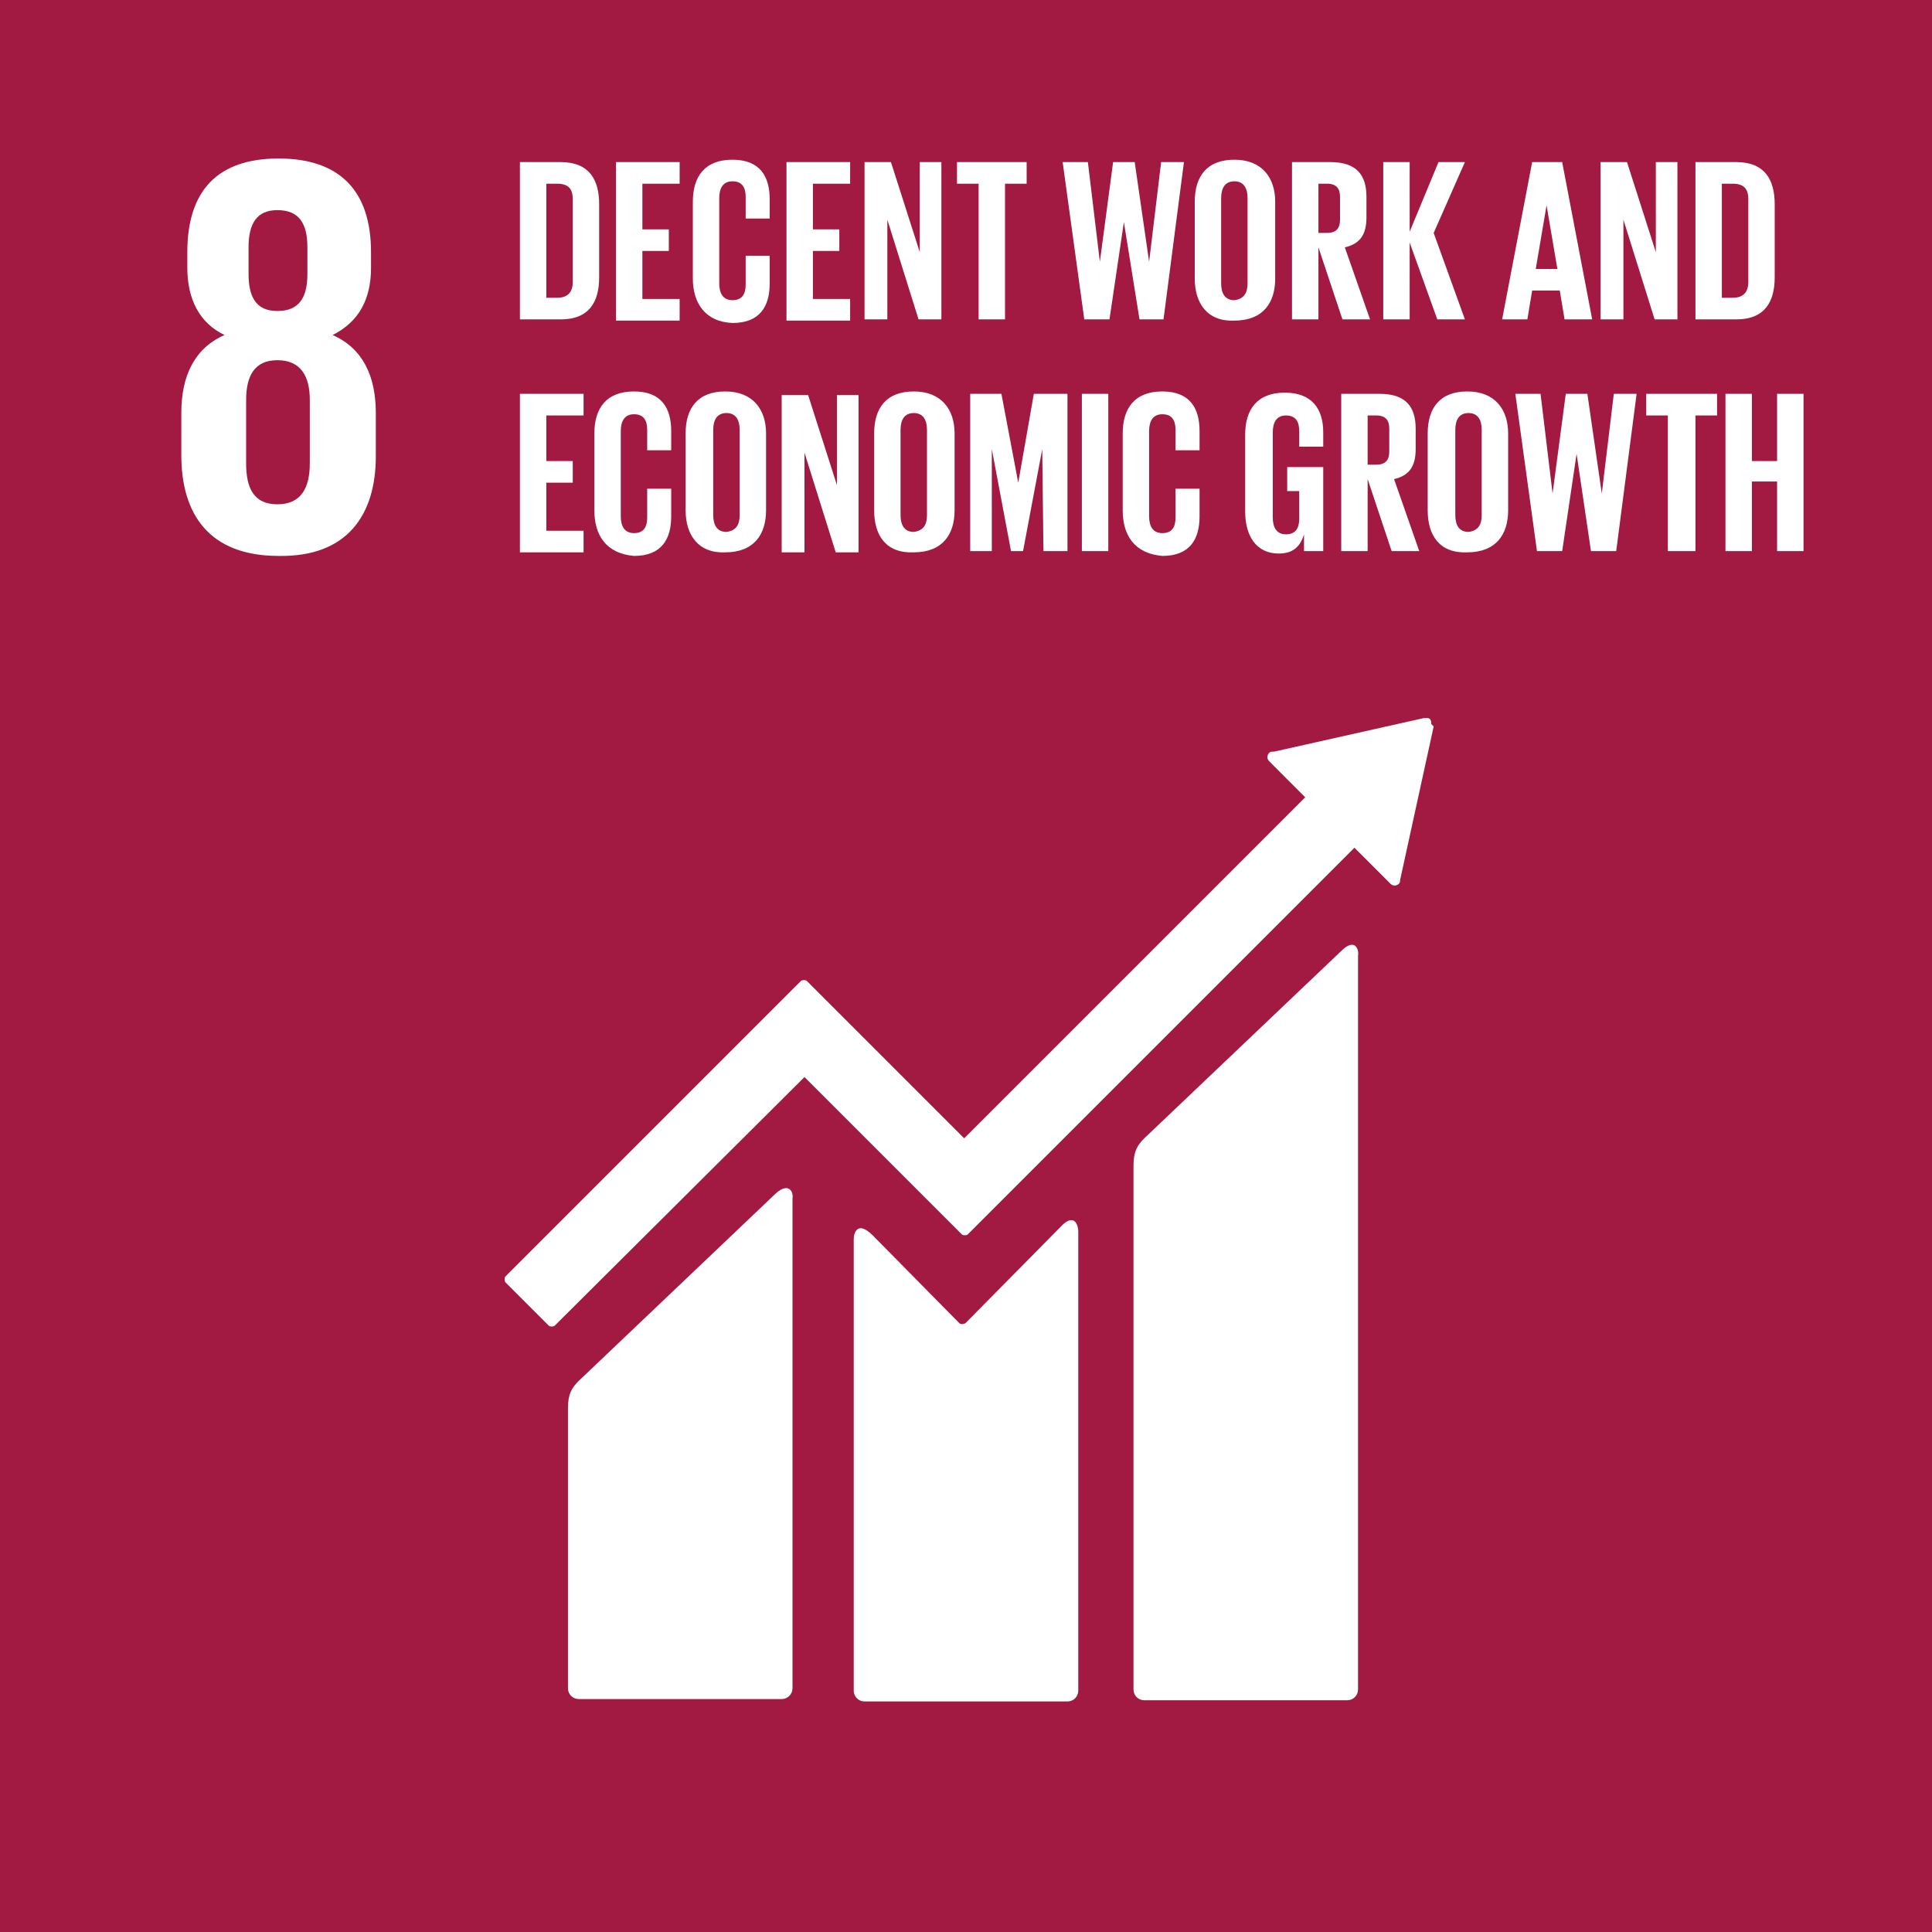
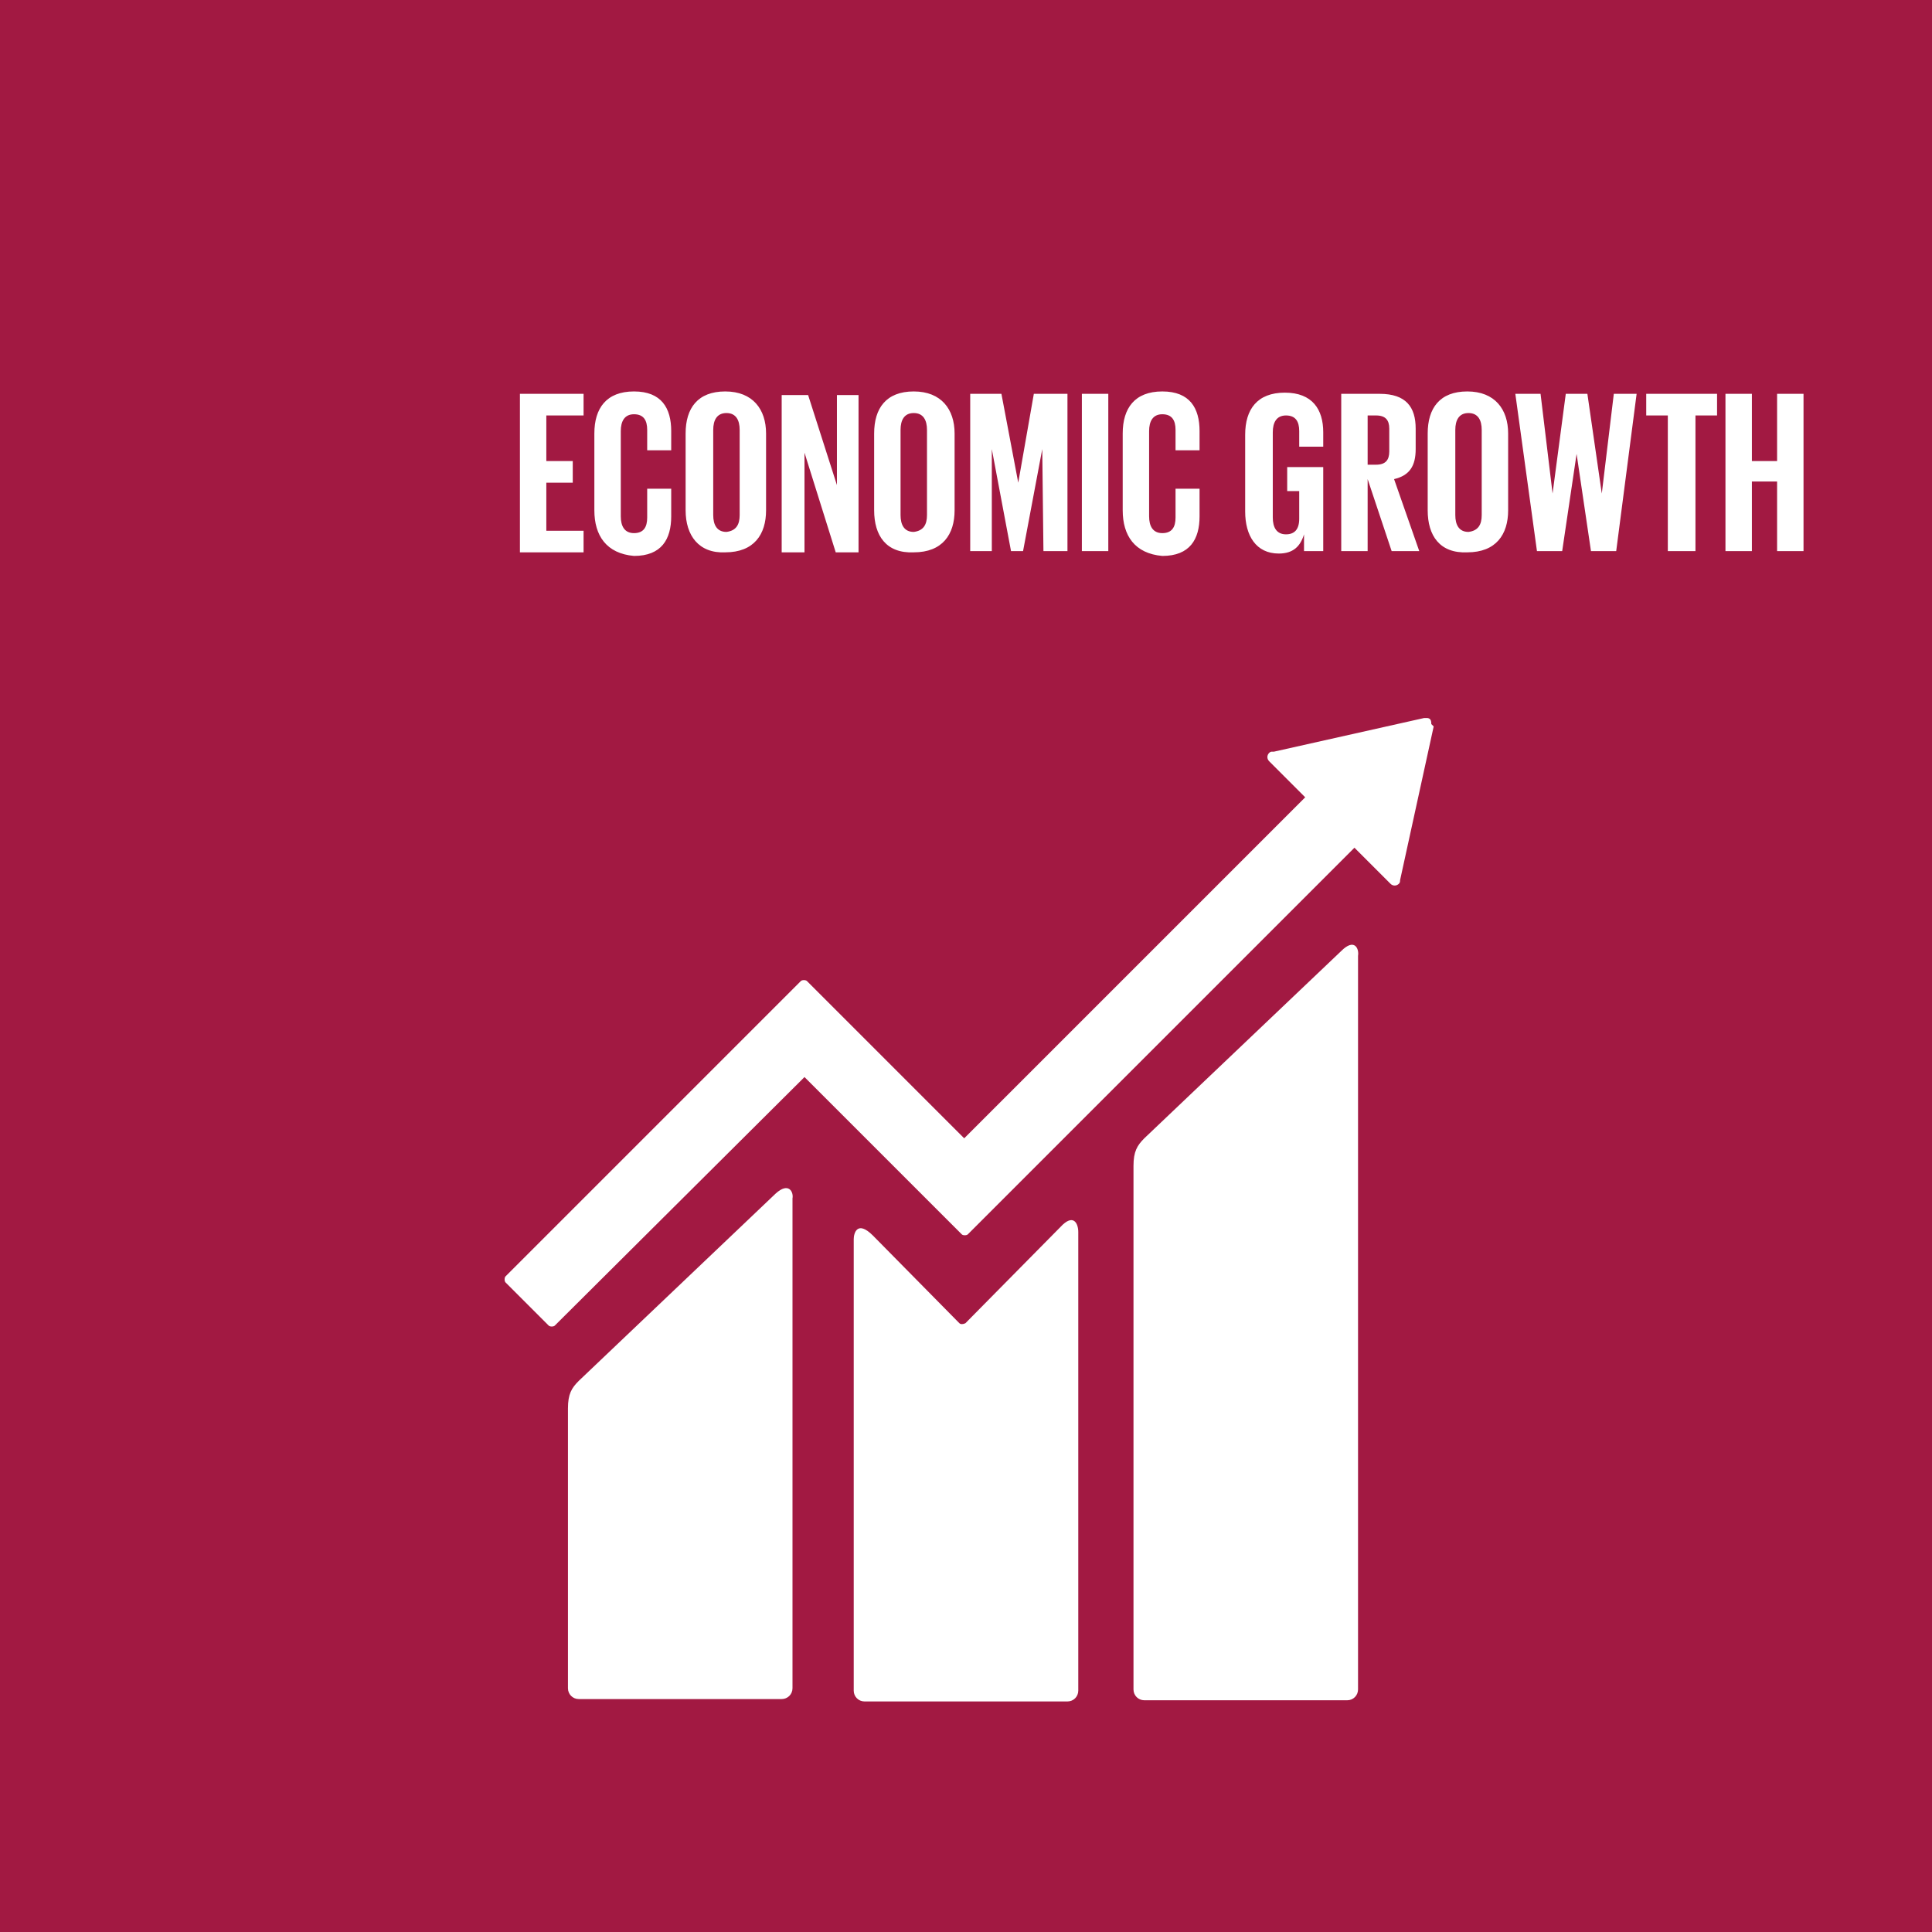
<svg xmlns="http://www.w3.org/2000/svg" width="72px" height="72px" viewBox="0 0 72 72" version="1.1">
  <title>90696D54-44F6-4811-B8DE-2388D4E9F0FD</title>
  <g id="Page-1" stroke="none" stroke-width="1" fill="none" fill-rule="evenodd">
    <g id="export" transform="translate(-969, -836.342)" fill-rule="nonzero">
      <g id="SDG_8" transform="translate(969, 836.342)">
        <polygon id="Path" fill="#A21942" points="0 0 72 0 72 72 0 72" />
-         <path d="M14.006,17.004 L14.006,15.393 C14.006,14.006 13.514,12.977 12.395,12.485 C13.38,11.993 13.827,11.142 13.827,9.979 L13.827,9.397 C13.827,7.115 12.664,5.907 10.382,5.907 C8.099,5.907 6.981,7.115 6.981,9.397 L6.981,9.979 C6.981,11.142 7.428,12.037 8.368,12.485 C7.249,12.977 6.757,14.006 6.757,15.393 L6.757,16.96 C6.757,19.152 7.786,20.718 10.382,20.718 C12.932,20.763 14.006,19.197 14.006,17.004 M9.263,9.218 C9.263,8.323 9.576,7.831 10.337,7.831 C11.142,7.831 11.456,8.323 11.456,9.218 L11.456,10.203 C11.456,11.098 11.142,11.59 10.337,11.59 C9.531,11.59 9.263,11.053 9.263,10.203 L9.263,9.218 Z M11.545,17.273 C11.545,18.168 11.232,18.794 10.337,18.794 C9.442,18.794 9.173,18.168 9.173,17.273 L9.173,14.901 C9.173,14.006 9.487,13.424 10.337,13.424 C11.232,13.424 11.545,14.051 11.545,14.901 L11.545,17.273 Z" id="Shape" fill="#FFFFFF" />
        <path d="M49.984,35.441 L42.645,42.421 C42.377,42.69 42.242,42.914 42.242,43.451 L42.242,62.961 C42.242,63.185 42.421,63.364 42.645,63.364 L50.208,63.364 C50.431,63.364 50.61,63.185 50.61,62.961 L50.61,35.62 C50.655,35.351 50.476,34.948 49.984,35.441 M28.907,44.48 L21.569,51.461 C21.3,51.729 21.166,51.953 21.166,52.49 L21.166,62.916 C21.166,63.14 21.345,63.319 21.569,63.319 L29.131,63.319 C29.355,63.319 29.534,63.14 29.534,62.916 L29.534,44.659 C29.579,44.435 29.4,44.032 28.907,44.48" id="Shape" fill="#FFFFFF" />
        <path d="M53.34,26.983 C53.34,26.938 53.34,26.849 53.295,26.804 C53.25,26.759 53.206,26.759 53.161,26.759 L53.071,26.759 L47.478,28.012 L47.388,28.012 C47.344,28.012 47.299,28.057 47.299,28.057 C47.209,28.147 47.209,28.281 47.299,28.37 L47.344,28.415 L48.641,29.713 L35.933,42.421 L30.071,36.559 C30.026,36.515 29.892,36.515 29.847,36.559 L28.236,38.17 L18.839,47.567 C18.794,47.612 18.794,47.746 18.839,47.791 L20.45,49.402 C20.495,49.447 20.629,49.447 20.674,49.402 L29.981,40.139 L34.232,44.39 L35.843,46.001 C35.888,46.046 36.022,46.046 36.067,46.001 L50.476,31.592 L51.819,32.935 C51.908,33.024 52.042,33.024 52.132,32.935 C52.177,32.89 52.177,32.845 52.177,32.8 L53.429,27.073 L53.34,26.983 L53.34,26.983 Z" id="Path" fill="#FFFFFF" />
        <path d="M39.513,45.733 L35.978,49.313 C35.888,49.357 35.799,49.357 35.754,49.313 L32.532,46.046 C31.95,45.464 31.816,45.956 31.816,46.18 L31.816,63.006 C31.816,63.229 31.995,63.408 32.219,63.408 L39.781,63.408 C40.005,63.408 40.184,63.229 40.184,63.006 L40.184,45.912 C40.184,45.599 40.005,45.196 39.513,45.733" id="Path" fill="#FFFFFF" />
-         <path d="M22.329,7.607 L22.329,10.337 C22.329,11.232 21.971,11.903 20.897,11.903 L19.376,11.903 L19.376,6.041 L20.897,6.041 C21.971,6.041 22.329,6.712 22.329,7.607 Z M20.763,11.098 C21.166,11.098 21.345,10.874 21.345,10.516 L21.345,7.428 C21.345,7.07 21.211,6.846 20.763,6.846 L20.36,6.846 L20.36,11.098 L20.763,11.098 Z M22.956,6.041 L25.328,6.041 L25.328,6.846 L23.94,6.846 L23.94,8.547 L24.925,8.547 L24.925,9.352 L23.94,9.352 L23.94,11.142 L25.328,11.142 L25.328,11.948 L22.956,11.948 L22.956,6.041 L22.956,6.041 L22.956,6.041 Z M25.82,10.382 L25.82,7.518 C25.82,6.578 26.267,5.952 27.296,5.952 C28.326,5.952 28.684,6.578 28.684,7.428 L28.684,8.144 L27.789,8.144 L27.789,7.339 C27.789,6.981 27.654,6.757 27.296,6.757 C26.938,6.757 26.804,7.025 26.804,7.383 L26.804,10.561 C26.804,10.919 26.938,11.187 27.296,11.187 C27.654,11.187 27.789,10.963 27.789,10.605 L27.789,9.531 L28.684,9.531 L28.684,10.561 C28.684,11.411 28.326,12.037 27.296,12.037 C26.267,11.993 25.82,11.277 25.82,10.382 L25.82,10.382 Z M29.31,6.041 L31.682,6.041 L31.682,6.846 L30.295,6.846 L30.295,8.547 L31.279,8.547 L31.279,9.352 L30.295,9.352 L30.295,11.142 L31.682,11.142 L31.682,11.948 L29.31,11.948 L29.31,6.041 L29.31,6.041 L29.31,6.041 Z M33.069,8.189 L33.069,11.903 L32.219,11.903 L32.219,6.041 L33.203,6.041 L34.277,9.397 L34.277,6.041 L35.083,6.041 L35.083,11.903 L34.232,11.903 L33.069,8.189 Z M35.62,6.041 L38.26,6.041 L38.26,6.846 L37.454,6.846 L37.454,11.903 L36.47,11.903 L36.47,6.846 L35.664,6.846 L35.664,6.041 L35.62,6.041 L35.62,6.041 Z M41.884,8.278 L41.347,11.903 L40.408,11.903 L39.602,6.041 L40.542,6.041 L40.989,9.755 L41.482,6.041 L42.287,6.041 L42.824,9.755 L43.272,6.041 L44.122,6.041 L43.361,11.903 L42.466,11.903 L41.884,8.278 Z M44.525,10.382 L44.525,7.518 C44.525,6.578 44.972,5.952 46.001,5.952 C47.03,5.952 47.523,6.623 47.523,7.518 L47.523,10.382 C47.523,11.277 47.075,11.948 46.001,11.948 C44.972,11.993 44.525,11.277 44.525,10.382 L44.525,10.382 Z M46.493,10.561 L46.493,7.383 C46.493,7.025 46.359,6.757 46.001,6.757 C45.643,6.757 45.509,7.025 45.509,7.383 L45.509,10.561 C45.509,10.919 45.643,11.187 46.001,11.187 C46.359,11.142 46.493,10.919 46.493,10.561 L46.493,10.561 Z M49.134,9.218 L49.134,11.903 L48.149,11.903 L48.149,6.041 L49.581,6.041 C50.566,6.041 50.924,6.533 50.924,7.339 L50.924,8.099 C50.924,8.726 50.7,9.084 50.118,9.218 L51.058,11.903 L50.029,11.903 L49.134,9.218 L49.134,9.218 Z M49.134,6.846 L49.134,8.681 L49.447,8.681 C49.805,8.681 49.939,8.502 49.939,8.189 L49.939,7.339 C49.939,7.025 49.805,6.846 49.447,6.846 L49.134,6.846 L49.134,6.846 Z M52.534,9.039 L52.534,11.903 L51.55,11.903 L51.55,6.041 L52.534,6.041 L52.534,8.636 L53.608,6.041 L54.593,6.041 L53.429,8.681 L54.593,11.903 L53.564,11.903 L52.534,9.039 L52.534,9.039 L52.534,9.039 Z M55.98,11.903 L57.099,6.041 L58.218,6.041 L59.336,11.903 L58.307,11.903 L58.128,10.829 L57.099,10.829 L56.92,11.903 L55.98,11.903 L55.98,11.903 Z M57.233,10.024 L58.039,10.024 L57.636,7.652 L57.233,10.024 L57.233,10.024 Z M60.5,8.189 L60.5,11.903 L59.649,11.903 L59.649,6.041 L60.634,6.041 L61.708,9.397 L61.708,6.041 L62.513,6.041 L62.513,11.903 L61.663,11.903 L60.5,8.189 L60.5,8.189 Z M66.138,7.607 L66.138,10.337 C66.138,11.232 65.78,11.903 64.706,11.903 L63.185,11.903 L63.185,6.041 L64.706,6.041 C65.78,6.041 66.138,6.712 66.138,7.607 L66.138,7.607 Z M64.572,11.098 C64.975,11.098 65.154,10.874 65.154,10.516 L65.154,7.428 C65.154,7.07 65.019,6.846 64.572,6.846 L64.169,6.846 L64.169,11.098 L64.572,11.098 L64.572,11.098 Z" id="Shape" fill="#FFFFFF" />
        <path d="M19.376,14.677 L21.748,14.677 L21.748,15.483 L20.36,15.483 L20.36,17.183 L21.345,17.183 L21.345,17.989 L20.36,17.989 L20.36,19.779 L21.748,19.779 L21.748,20.584 L19.376,20.584 L19.376,14.677 L19.376,14.677 L19.376,14.677 Z M22.15,19.018 L22.15,16.154 C22.15,15.214 22.598,14.588 23.627,14.588 C24.656,14.588 25.014,15.214 25.014,16.065 L25.014,16.781 L24.119,16.781 L24.119,16.02 C24.119,15.662 23.985,15.438 23.627,15.438 C23.269,15.438 23.135,15.707 23.135,16.065 L23.135,19.242 C23.135,19.6 23.269,19.868 23.627,19.868 C23.985,19.868 24.119,19.644 24.119,19.287 L24.119,18.213 L25.014,18.213 L25.014,19.242 C25.014,20.092 24.656,20.718 23.627,20.718 C22.598,20.629 22.15,19.958 22.15,19.018 Z M25.551,19.018 L25.551,16.154 C25.551,15.214 25.999,14.588 27.028,14.588 C28.057,14.588 28.549,15.259 28.549,16.154 L28.549,19.018 C28.549,19.913 28.102,20.584 27.028,20.584 C26.044,20.629 25.551,19.958 25.551,19.018 Z M27.565,19.197 L27.565,16.02 C27.565,15.662 27.431,15.393 27.073,15.393 C26.715,15.393 26.58,15.662 26.58,16.02 L26.58,19.197 C26.58,19.555 26.715,19.823 27.073,19.823 C27.431,19.779 27.565,19.555 27.565,19.197 Z M29.981,16.87 L29.981,20.584 L29.131,20.584 L29.131,14.722 L30.116,14.722 L31.19,18.078 L31.19,14.722 L31.995,14.722 L31.995,20.584 L31.145,20.584 L29.981,16.87 L29.981,16.87 Z M32.577,19.018 L32.577,16.154 C32.577,15.214 33.024,14.588 34.053,14.588 C35.083,14.588 35.575,15.259 35.575,16.154 L35.575,19.018 C35.575,19.913 35.127,20.584 34.053,20.584 C33.024,20.629 32.577,19.958 32.577,19.018 Z M34.546,19.197 L34.546,16.02 C34.546,15.662 34.411,15.393 34.053,15.393 C33.695,15.393 33.561,15.662 33.561,16.02 L33.561,19.197 C33.561,19.555 33.695,19.823 34.053,19.823 C34.411,19.779 34.546,19.555 34.546,19.197 Z M38.842,16.736 L38.126,20.539 L37.678,20.539 L36.962,16.736 L36.962,20.539 L36.157,20.539 L36.157,14.677 L37.32,14.677 L37.947,17.989 L38.528,14.677 L39.781,14.677 L39.781,20.539 L38.886,20.539 L38.842,16.736 L38.842,16.736 L38.842,16.736 Z M40.318,14.677 L41.303,14.677 L41.303,20.539 L40.318,20.539 L40.318,14.677 Z M41.84,19.018 L41.84,16.154 C41.84,15.214 42.287,14.588 43.316,14.588 C44.346,14.588 44.704,15.214 44.704,16.065 L44.704,16.781 L43.809,16.781 L43.809,16.02 C43.809,15.662 43.674,15.438 43.316,15.438 C42.958,15.438 42.824,15.707 42.824,16.065 L42.824,19.242 C42.824,19.6 42.958,19.868 43.316,19.868 C43.674,19.868 43.809,19.644 43.809,19.287 L43.809,18.213 L44.704,18.213 L44.704,19.242 C44.704,20.092 44.346,20.718 43.316,20.718 C42.287,20.629 41.84,19.958 41.84,19.018 Z M47.925,17.407 L49.313,17.407 L49.313,20.539 L48.597,20.539 L48.597,19.913 C48.462,20.36 48.194,20.629 47.657,20.629 C46.807,20.629 46.404,19.958 46.404,19.063 L46.404,16.199 C46.404,15.259 46.851,14.633 47.881,14.633 C48.91,14.633 49.313,15.259 49.313,16.109 L49.313,16.646 L48.418,16.646 L48.418,16.065 C48.418,15.707 48.283,15.483 47.925,15.483 C47.567,15.483 47.433,15.751 47.433,16.109 L47.433,19.287 C47.433,19.644 47.567,19.913 47.925,19.913 C48.239,19.913 48.418,19.734 48.418,19.331 L48.418,18.302 L47.97,18.302 L47.97,17.407 L47.925,17.407 L47.925,17.407 Z M50.968,17.855 L50.968,20.539 L49.984,20.539 L49.984,14.677 L51.416,14.677 C52.4,14.677 52.758,15.17 52.758,15.975 L52.758,16.736 C52.758,17.362 52.534,17.72 51.953,17.855 L52.892,20.539 L51.863,20.539 L50.968,17.855 Z M50.968,15.483 L50.968,17.318 L51.282,17.318 C51.64,17.318 51.774,17.139 51.774,16.825 L51.774,15.975 C51.774,15.662 51.64,15.483 51.282,15.483 L50.968,15.483 Z M53.206,19.018 L53.206,16.154 C53.206,15.214 53.653,14.588 54.682,14.588 C55.712,14.588 56.204,15.259 56.204,16.154 L56.204,19.018 C56.204,19.913 55.756,20.584 54.682,20.584 C53.653,20.629 53.206,19.958 53.206,19.018 Z M55.219,19.197 L55.219,16.02 C55.219,15.662 55.085,15.393 54.727,15.393 C54.369,15.393 54.235,15.662 54.235,16.02 L54.235,19.197 C54.235,19.555 54.369,19.823 54.727,19.823 C55.085,19.779 55.219,19.555 55.219,19.197 Z M58.755,16.915 L58.218,20.539 L57.278,20.539 L56.472,14.677 L57.412,14.677 L57.86,18.392 L58.352,14.677 L59.157,14.677 L59.694,18.392 L60.142,14.677 L60.992,14.677 L60.231,20.539 L59.291,20.539 L58.755,16.915 L58.755,16.915 L58.755,16.915 Z M61.35,14.677 L63.99,14.677 L63.99,15.483 L63.185,15.483 L63.185,20.539 L62.155,20.539 L62.155,15.483 L61.35,15.483 L61.35,14.677 L61.35,14.677 Z M66.227,17.944 L65.288,17.944 L65.288,20.539 L64.303,20.539 L64.303,14.677 L65.288,14.677 L65.288,17.183 L66.227,17.183 L66.227,14.677 L67.212,14.677 L67.212,20.539 L66.227,20.539 L66.227,17.944 Z" id="Shape" fill="#FFFFFF" />
      </g>
    </g>
  </g>
</svg>